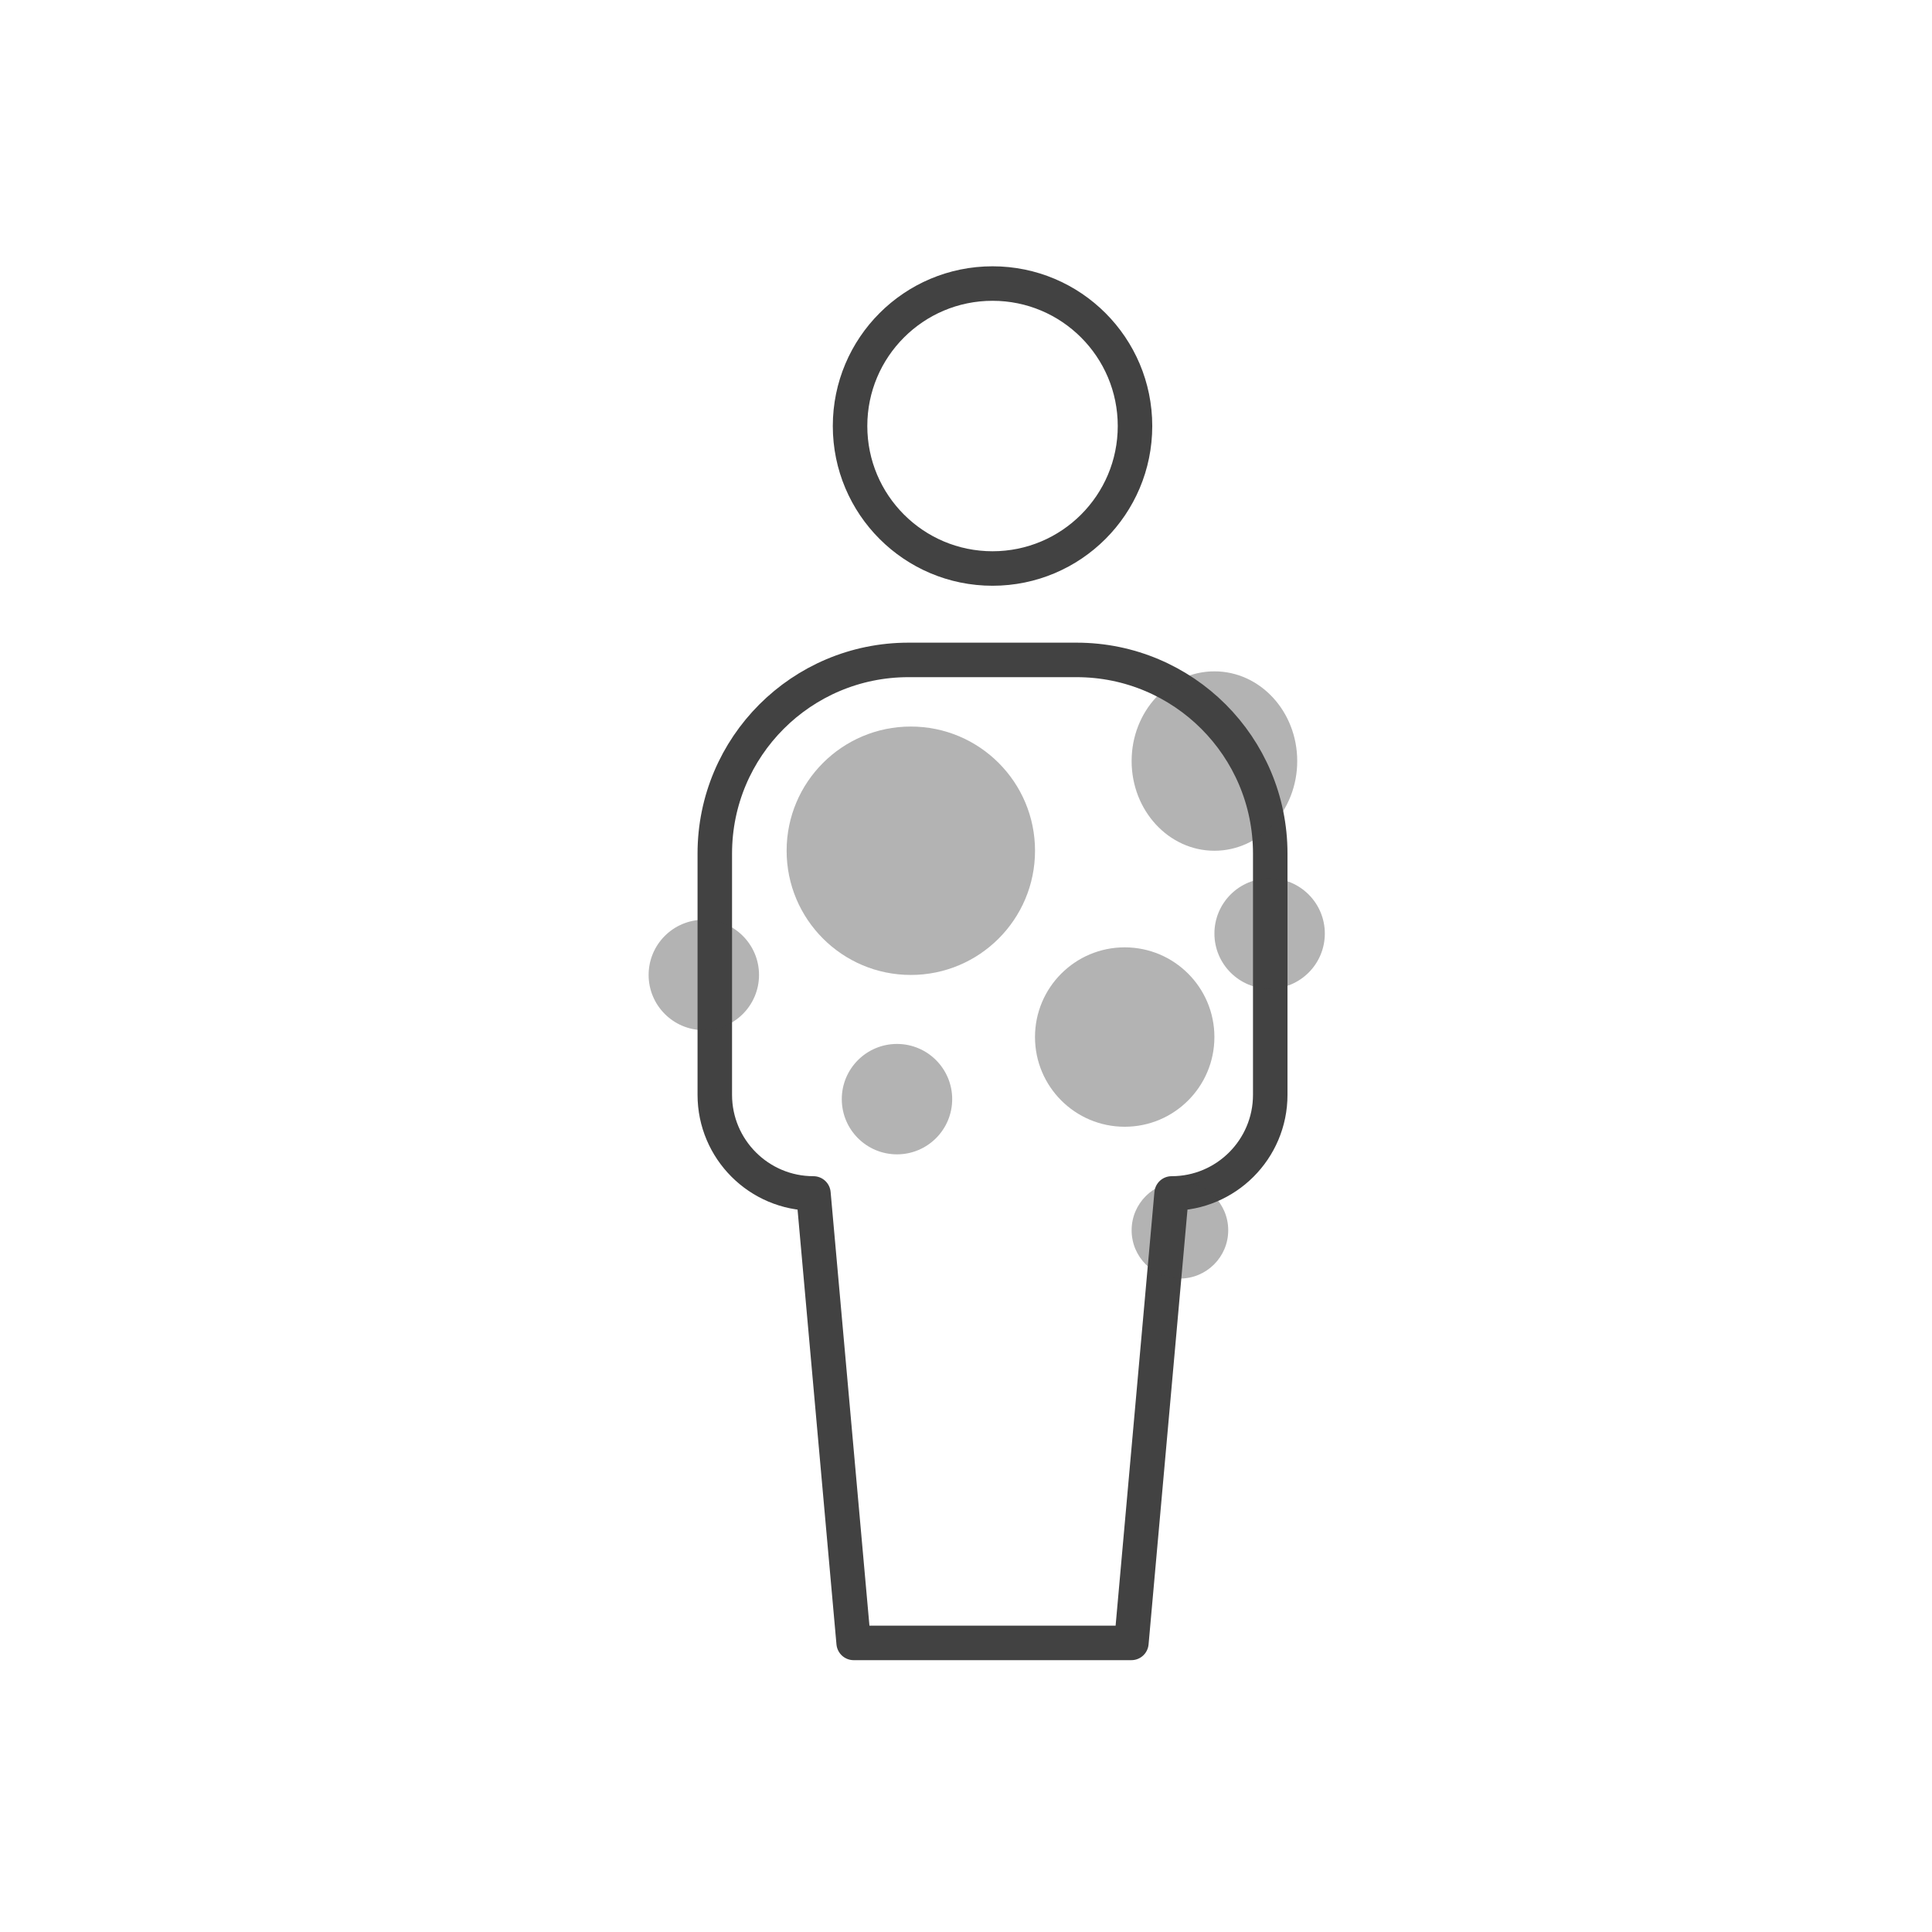
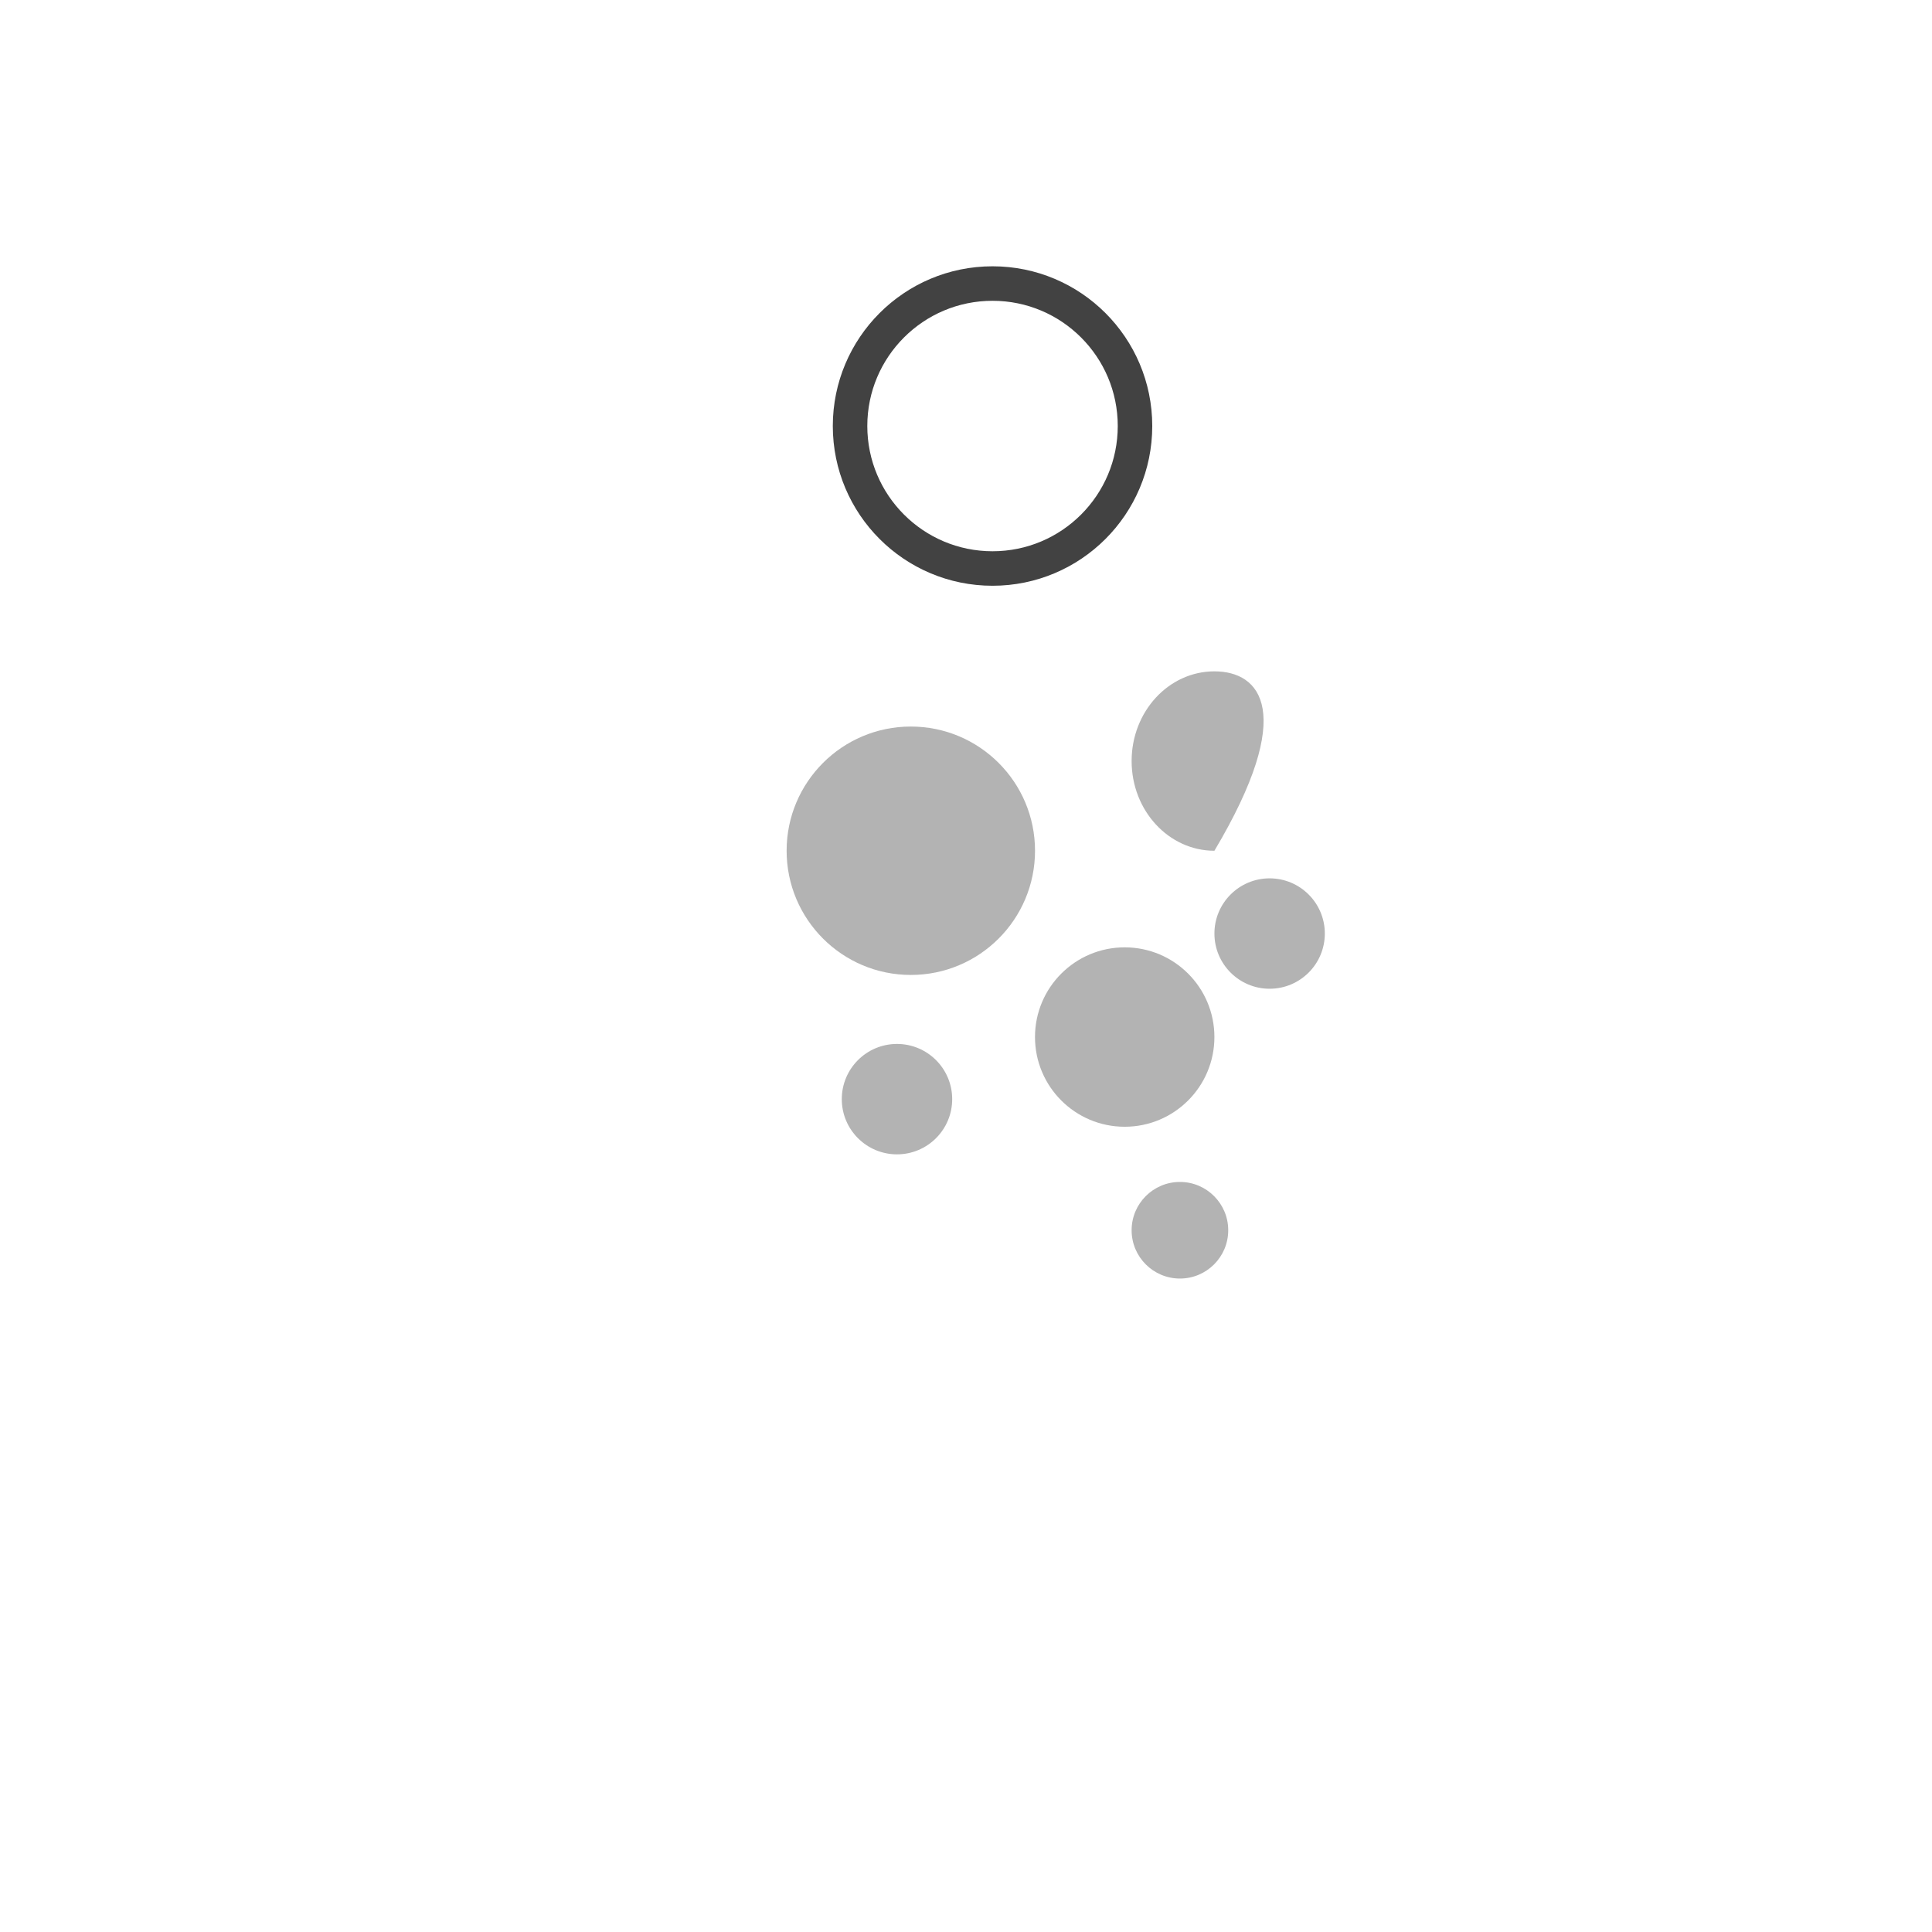
<svg xmlns="http://www.w3.org/2000/svg" width="168" height="168" viewBox="0 0 168 168" fill="none">
  <g clip-path="url(#clip0_7222_25273)">
    <path d="M86.307 49.435C93.15 49.435 98.696 43.888 98.696 37.045C98.696 30.203 93.15 24.656 86.307 24.656C79.465 24.656 73.918 30.203 73.918 37.045C73.918 43.888 79.465 49.435 86.307 49.435Z" stroke="#424242" stroke-width="3" stroke-linecap="round" stroke-linejoin="round" />
-     <path d="M78.996 57.384C69.697 57.384 62.156 64.924 62.156 74.224V95.201C62.156 99.934 66 103.778 70.733 103.778L74.231 142.862H98.381L101.879 103.778C106.613 103.778 110.456 99.934 110.456 95.201V74.224C110.456 64.924 102.916 57.384 93.616 57.384H78.996Z" stroke="#424242" stroke-width="3" stroke-linecap="round" stroke-linejoin="round" />
    <path d="M77.999 100.378C80.65 100.378 82.799 98.229 82.799 95.578C82.799 92.927 80.65 90.778 77.999 90.778C75.348 90.778 73.199 92.927 73.199 95.578C73.199 98.229 75.348 100.378 77.999 100.378Z" fill="#424242" fill-opacity="0.4" />
    <path d="M102.602 111.178C104.922 111.178 106.802 109.298 106.802 106.978C106.802 104.659 104.922 102.778 102.602 102.778C100.283 102.778 98.402 104.659 98.402 106.978C98.402 109.298 100.283 111.178 102.602 111.178Z" fill="#424242" fill-opacity="0.4" />
-     <path d="M61.202 89.578C63.853 89.578 66.002 87.428 66.002 84.778C66.002 82.127 63.853 79.978 61.202 79.978C58.551 79.978 56.402 82.127 56.402 84.778C56.402 87.428 58.551 89.578 61.202 89.578Z" fill="#424242" fill-opacity="0.4" />
    <path d="M110.402 85.978C113.053 85.978 115.202 83.829 115.202 81.178C115.202 78.527 113.053 76.378 110.402 76.378C107.751 76.378 105.602 78.527 105.602 81.178C105.602 83.829 107.751 85.978 110.402 85.978Z" fill="#424242" fill-opacity="0.4" />
    <path d="M79.202 84.778C85.167 84.778 90.002 79.942 90.002 73.978C90.002 68.013 85.167 63.178 79.202 63.178C73.238 63.178 68.402 68.013 68.402 73.978C68.402 79.942 73.238 84.778 79.202 84.778Z" fill="#424242" fill-opacity="0.4" />
-     <path d="M105.602 73.978C109.579 73.978 112.802 70.486 112.802 66.178C112.802 61.87 109.579 58.378 105.602 58.378C101.626 58.378 98.402 61.87 98.402 66.178C98.402 70.486 101.626 73.978 105.602 73.978Z" fill="#424242" fill-opacity="0.4" />
+     <path d="M105.602 73.978C112.802 61.87 109.579 58.378 105.602 58.378C101.626 58.378 98.402 61.87 98.402 66.178C98.402 70.486 101.626 73.978 105.602 73.978Z" fill="#424242" fill-opacity="0.4" />
    <path d="M97.8 97.978C102.108 97.978 105.6 94.486 105.6 90.178C105.6 85.87 102.108 82.378 97.8 82.378C93.492 82.378 90 85.87 90 90.178C90 94.486 93.492 97.978 97.8 97.978Z" fill="#424242" fill-opacity="0.4" />
  </g>
  <defs>
    <clipPath id="clip0_7222_25273">
      <rect width="62.4" height="122.4" fill="white" transform="translate(52.801 22.8)" />
    </clipPath>
  </defs>
</svg>